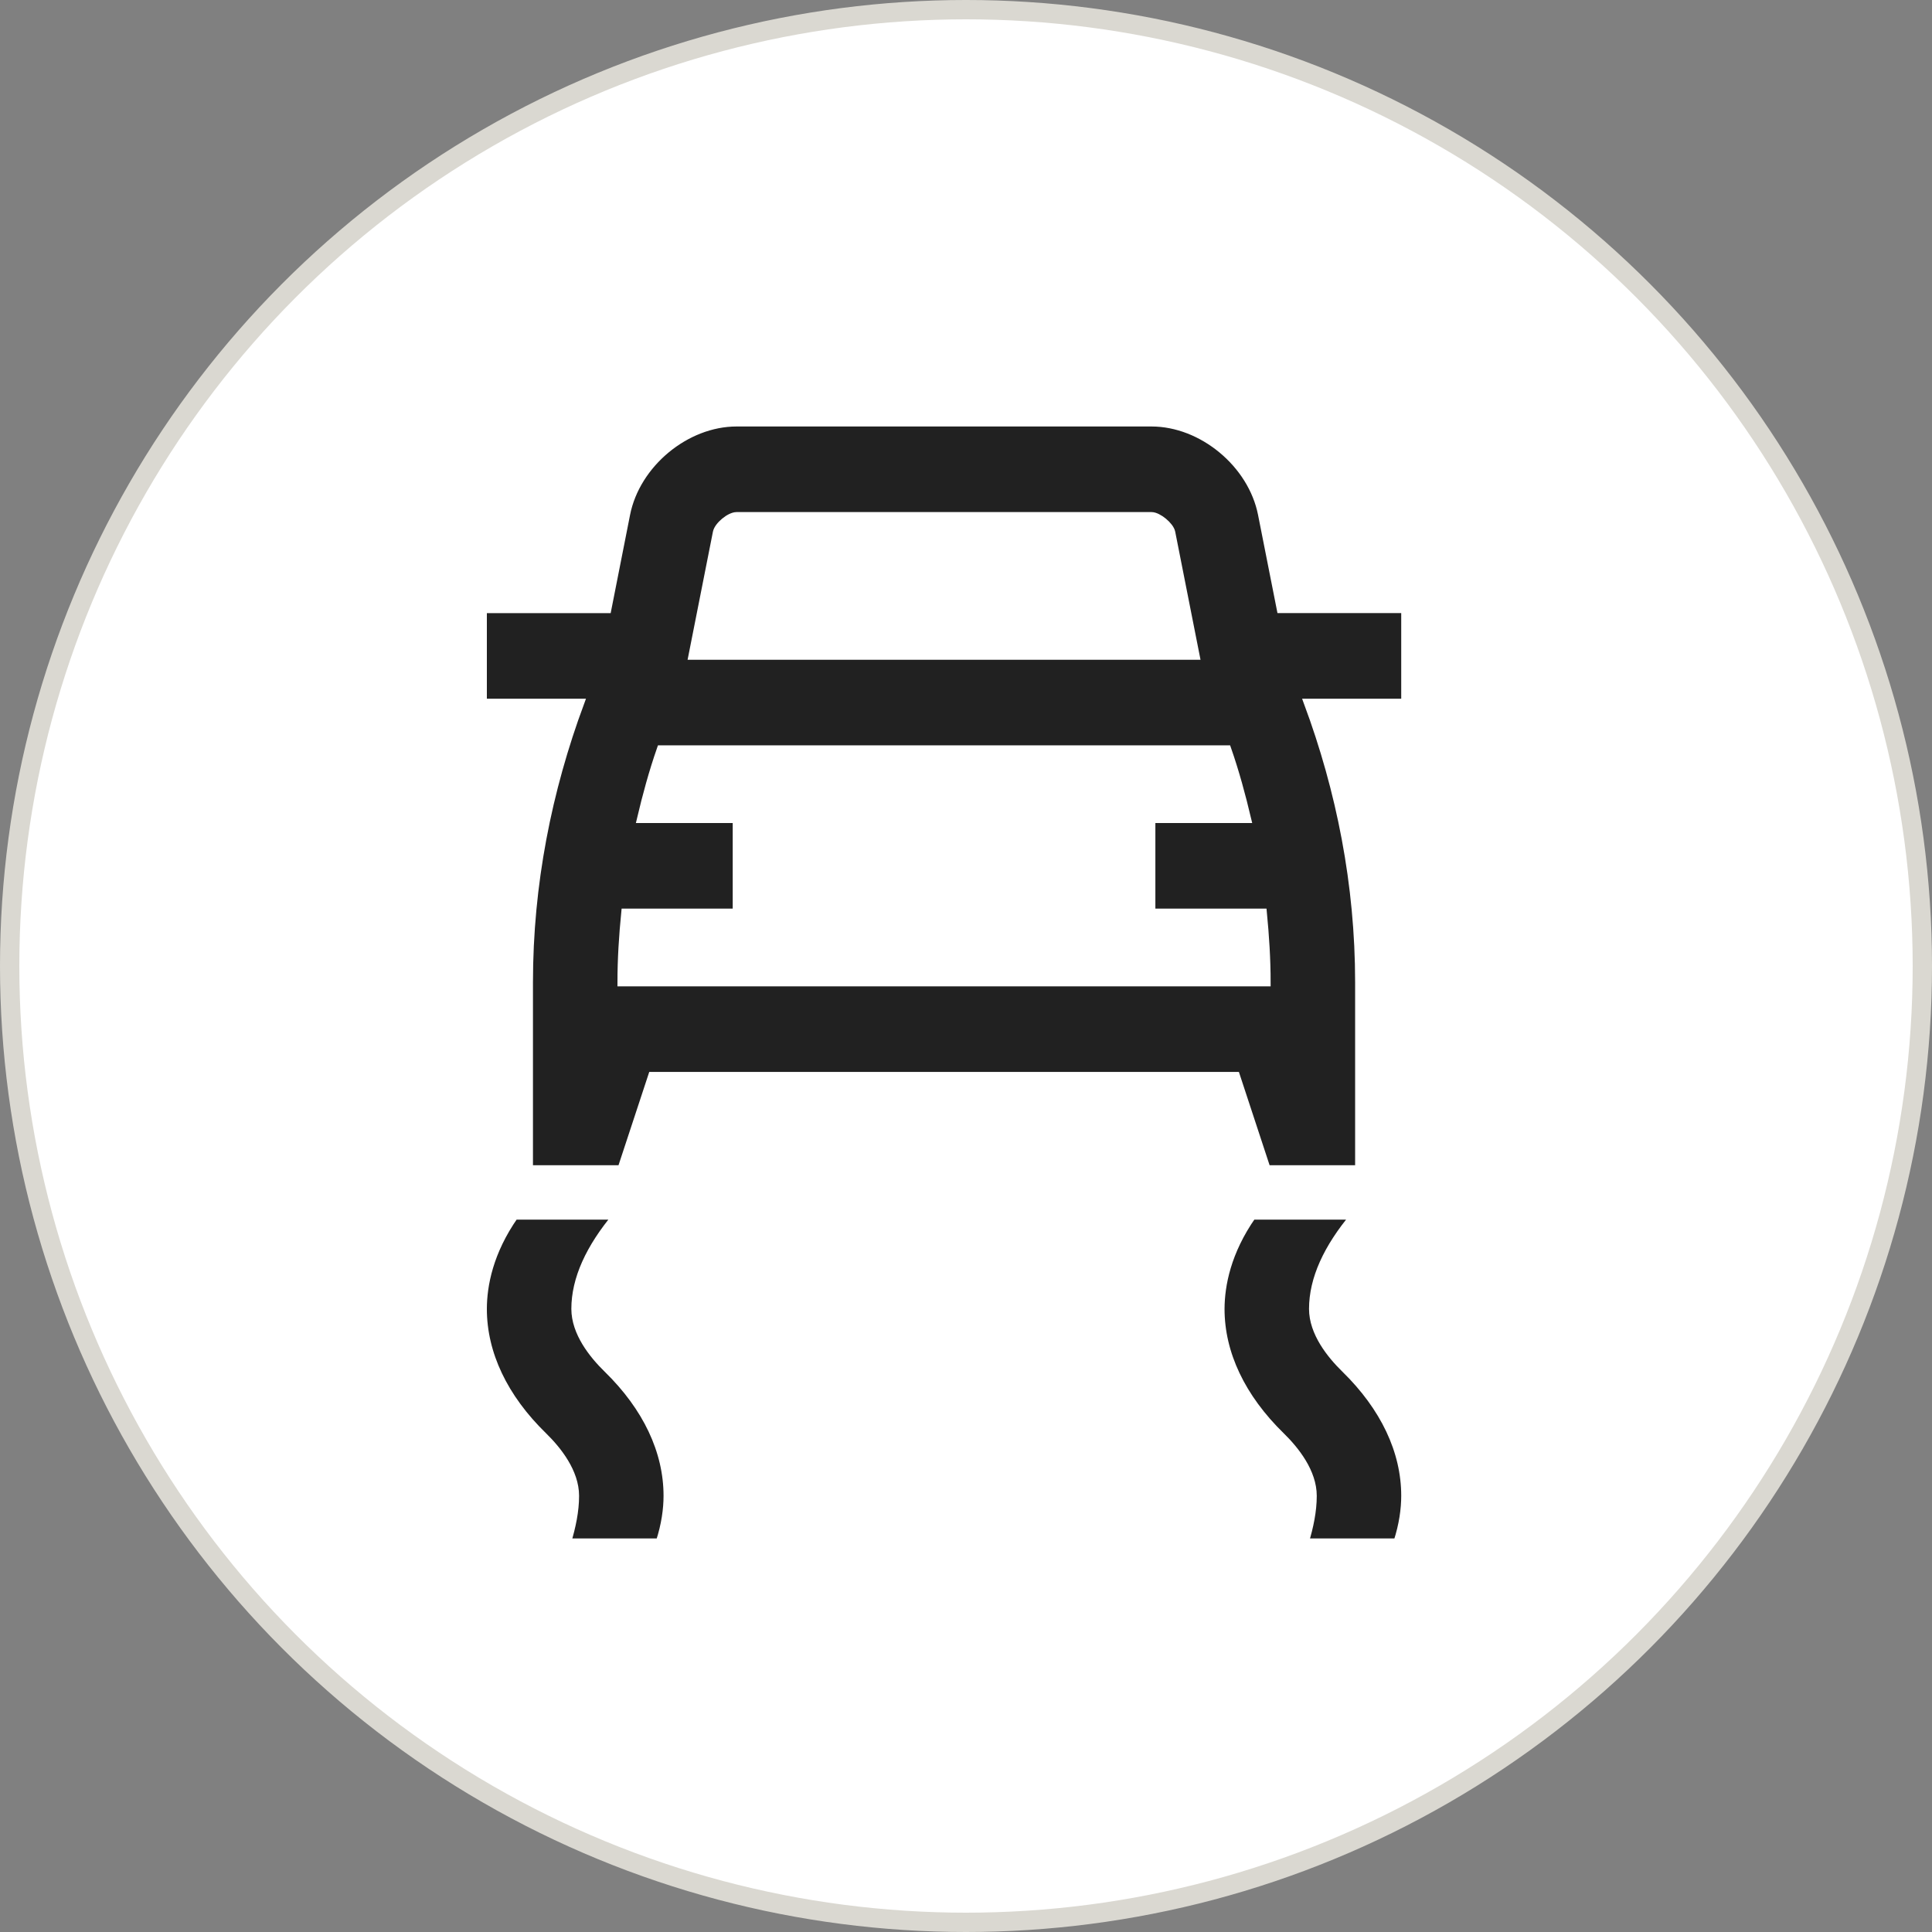
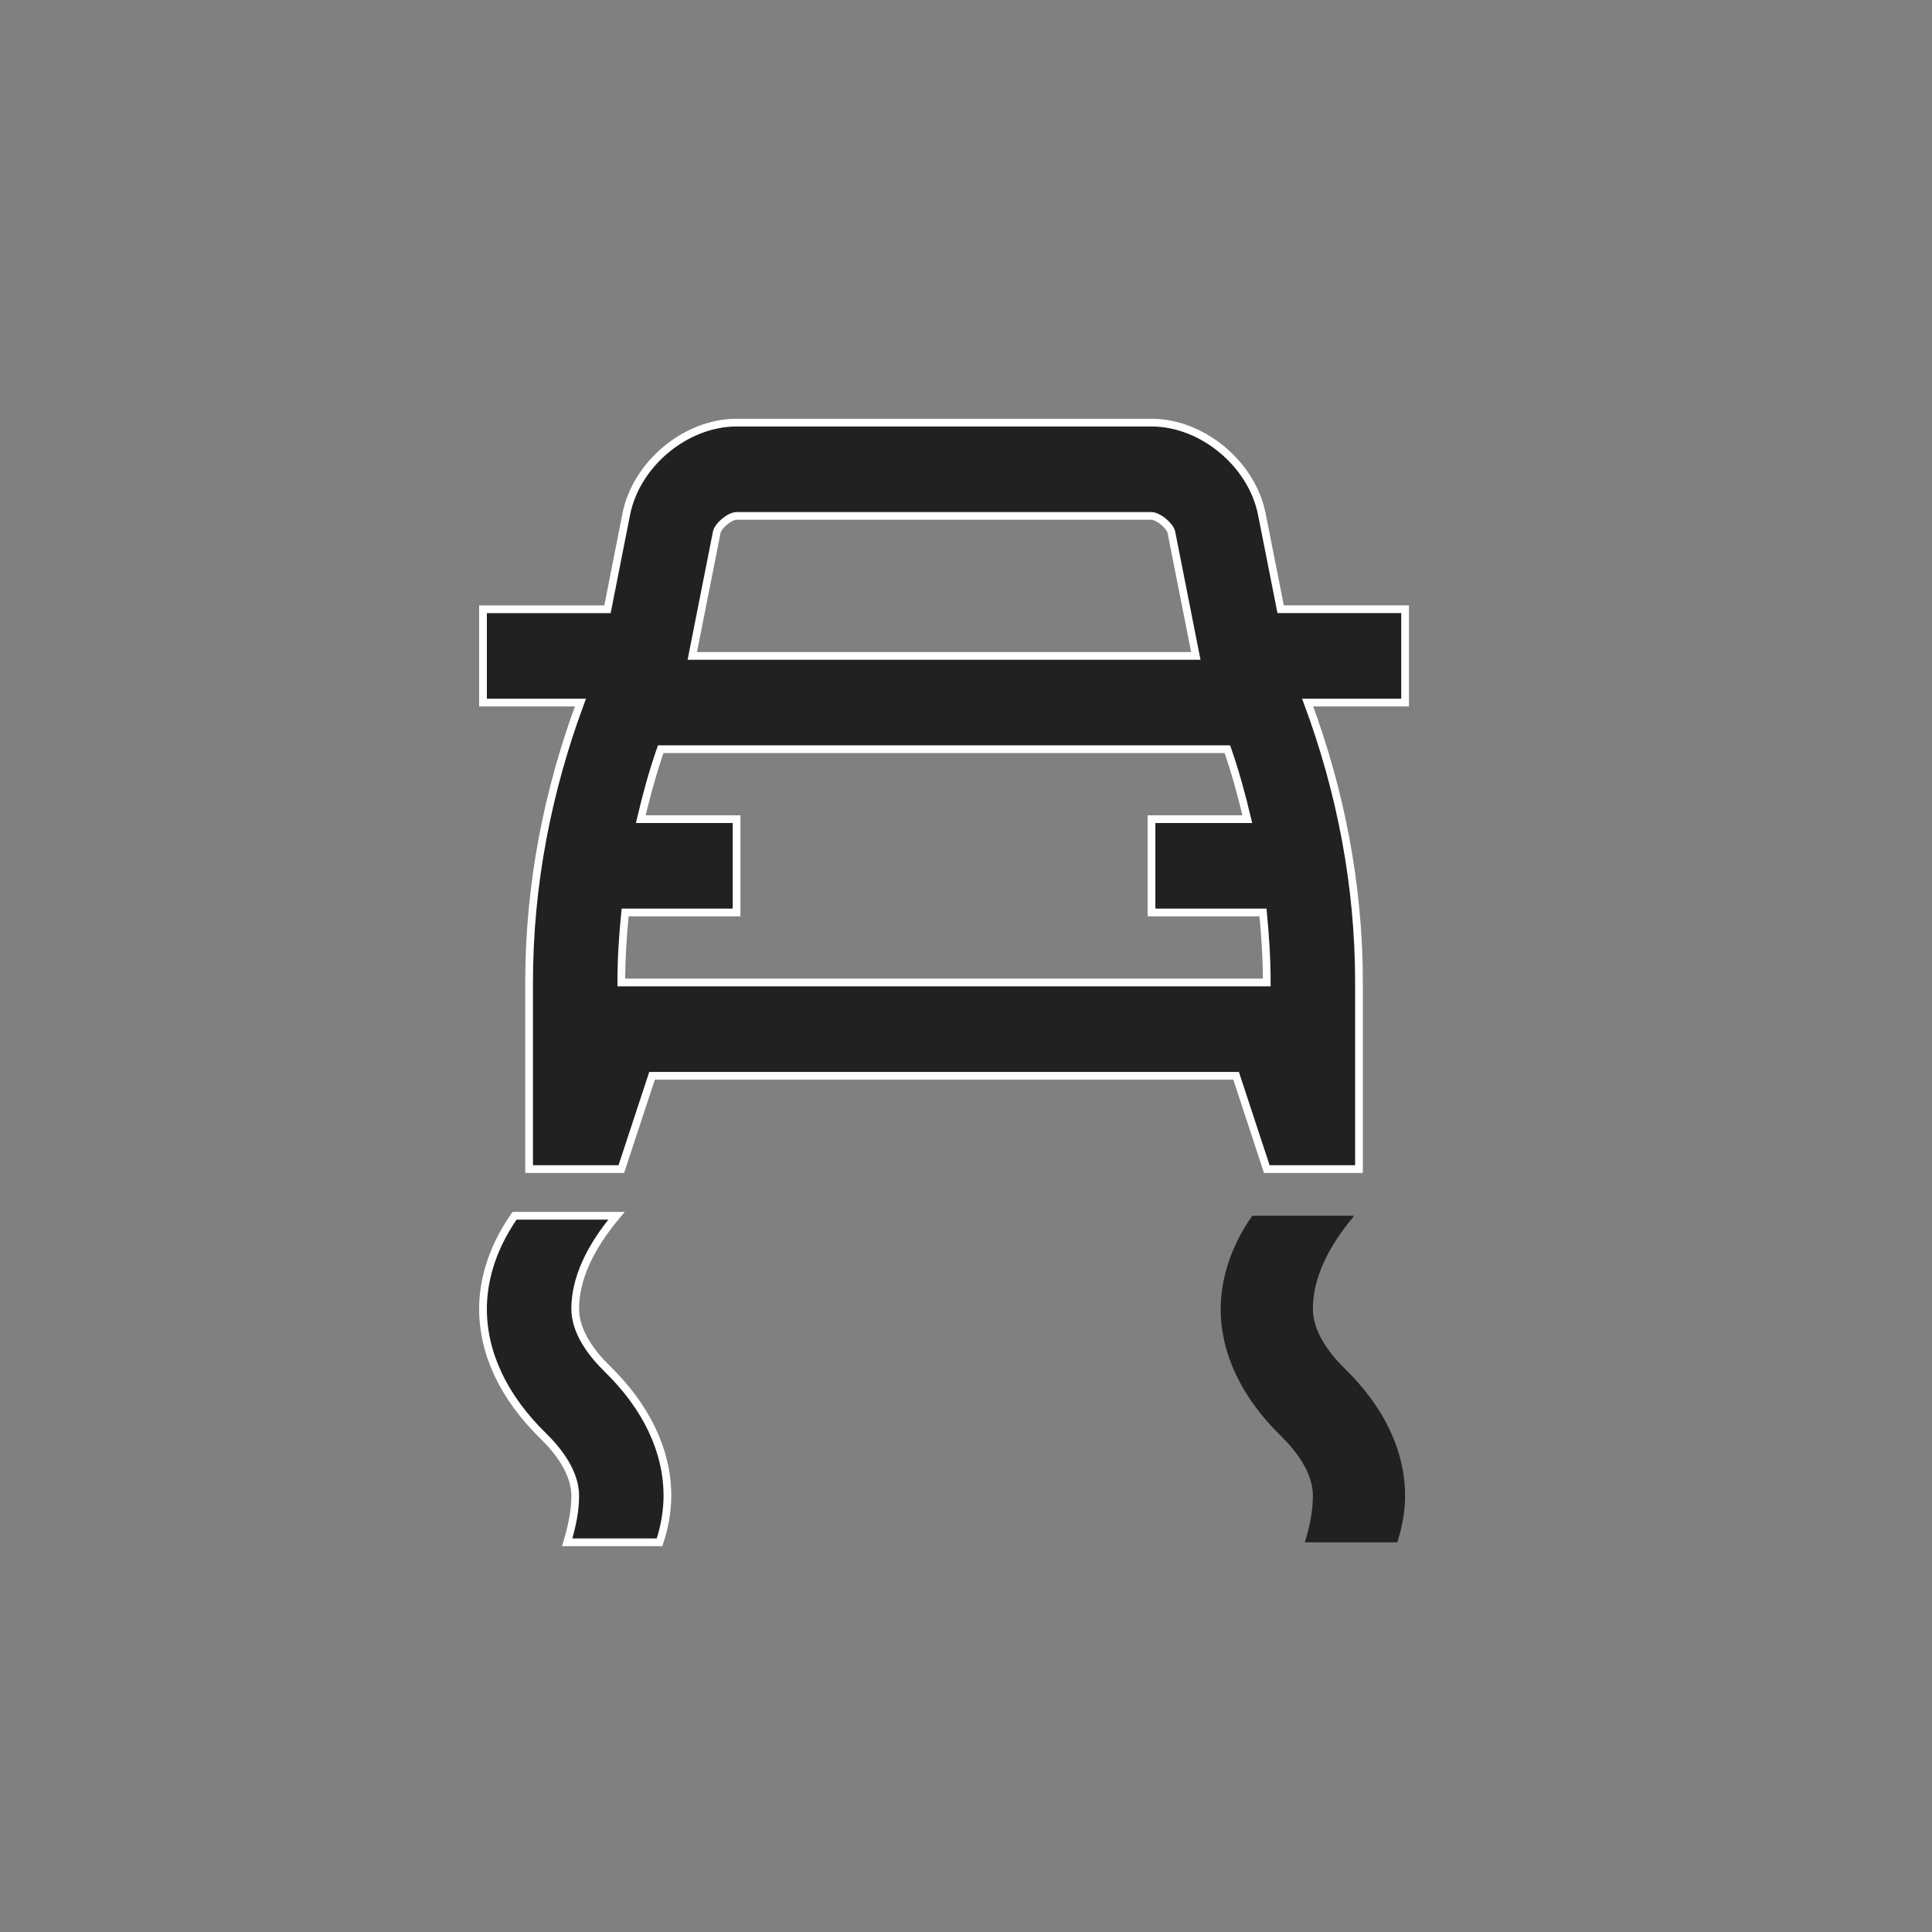
<svg xmlns="http://www.w3.org/2000/svg" width="100" height="100" viewBox="0 0 100 100" fill="none">
  <rect x="0" y="0" width="100" height="100" fill="#808080" stroke="none" />
  <g id="Icoon" clip-path="url(#clip0_1504_3206)">
-     <circle id="Ellipse 42" cx="50" cy="50" r="49.5" fill="white" stroke="#DAD8D1" />
    <g id="Vector">
      <path d="M72.727 31.534H66.286L65.312 26.61C64.797 24.006 62.226 21.875 59.602 21.875H38.125C35.5 21.875 32.932 24.006 32.416 26.611L31.444 31.535H25V36.364H30.043C28.358 40.909 27.386 45.769 27.386 50.852V60.511H32.159L33.75 55.682H63.98L65.569 60.511H70.341V50.852C70.341 45.769 69.372 40.909 67.684 36.364H72.727V31.534ZM38.125 26.705H59.602C59.947 26.705 60.565 27.215 60.632 27.557L61.895 33.949H35.833L37.097 27.559C37.166 27.207 37.772 26.705 38.125 26.705ZM32.159 50.852C32.159 49.637 32.237 48.431 32.356 47.23H38.125V42.4H33.166C33.454 41.181 33.783 39.971 34.198 38.778H63.529C63.944 39.971 64.272 41.181 64.561 42.4H59.602V47.23H65.373C65.489 48.431 65.568 49.637 65.568 50.852H32.159Z" fill="#212121" />
      <path d="M29.773 77.424C29.773 78.212 29.603 79.018 29.358 79.829H34.14C34.439 78.922 34.545 78.096 34.545 77.424C34.545 75.111 33.469 72.835 31.43 70.847C30.674 70.109 29.773 68.972 29.773 67.747C29.773 66.207 30.514 64.592 31.909 62.927H26.634C25.329 64.792 25.002 66.516 25 67.747C25 70.06 26.079 72.336 28.118 74.324C28.873 75.061 29.773 76.198 29.773 77.424Z" fill="#212121" />
      <path d="M67.955 77.424C67.955 78.212 67.787 79.018 67.54 79.829H72.322C72.621 78.922 72.727 78.096 72.727 77.424C72.727 75.111 71.65 72.835 69.614 70.847C68.859 70.109 67.955 68.972 67.955 67.747C67.955 66.207 68.696 64.592 70.094 62.927H64.818C63.513 64.792 63.187 66.516 63.182 67.747C63.182 70.06 64.264 72.336 66.3 74.324C67.055 75.061 67.955 76.198 67.955 77.424Z" fill="#212121" />
      <path d="M72.727 31.534H66.286L65.312 26.61C64.797 24.006 62.226 21.875 59.602 21.875H38.125C35.5 21.875 32.932 24.006 32.416 26.611L31.444 31.535H25V36.364H30.043C28.358 40.909 27.386 45.769 27.386 50.852V60.511H32.159L33.75 55.682H63.98L65.569 60.511H70.341V50.852C70.341 45.769 69.372 40.909 67.684 36.364H72.727V31.534ZM38.125 26.705H59.602C59.947 26.705 60.565 27.215 60.632 27.557L61.895 33.949H35.833L37.097 27.559C37.166 27.207 37.772 26.705 38.125 26.705ZM32.159 50.852C32.159 49.637 32.237 48.431 32.356 47.23H38.125V42.4H33.166C33.454 41.181 33.783 39.971 34.198 38.778H63.529C63.944 39.971 64.272 41.181 64.561 42.4H59.602V47.23H65.373C65.489 48.431 65.568 49.637 65.568 50.852H32.159Z" stroke="white" stroke-width="0.4" />
      <path d="M29.773 77.424C29.773 78.212 29.603 79.018 29.358 79.829H34.14C34.439 78.922 34.545 78.096 34.545 77.424C34.545 75.111 33.469 72.835 31.43 70.847C30.674 70.109 29.773 68.972 29.773 67.747C29.773 66.207 30.514 64.592 31.909 62.927H26.634C25.329 64.792 25.002 66.516 25 67.747C25 70.06 26.079 72.336 28.118 74.324C28.873 75.061 29.773 76.198 29.773 77.424Z" stroke="white" stroke-width="0.4" />
-       <path d="M67.955 77.424C67.955 78.212 67.787 79.018 67.54 79.829H72.322C72.621 78.922 72.727 78.096 72.727 77.424C72.727 75.111 71.65 72.835 69.614 70.847C68.859 70.109 67.955 68.972 67.955 67.747C67.955 66.207 68.696 64.592 70.094 62.927H64.818C63.513 64.792 63.187 66.516 63.182 67.747C63.182 70.06 64.264 72.336 66.3 74.324C67.055 75.061 67.955 76.198 67.955 77.424Z" stroke="white" stroke-width="0.4" />
    </g>
  </g>
  <defs>
    <clipPath id="clip0_1504_3206">
      <rect width="100" height="100" fill="white" />
    </clipPath>
  </defs>
</svg>